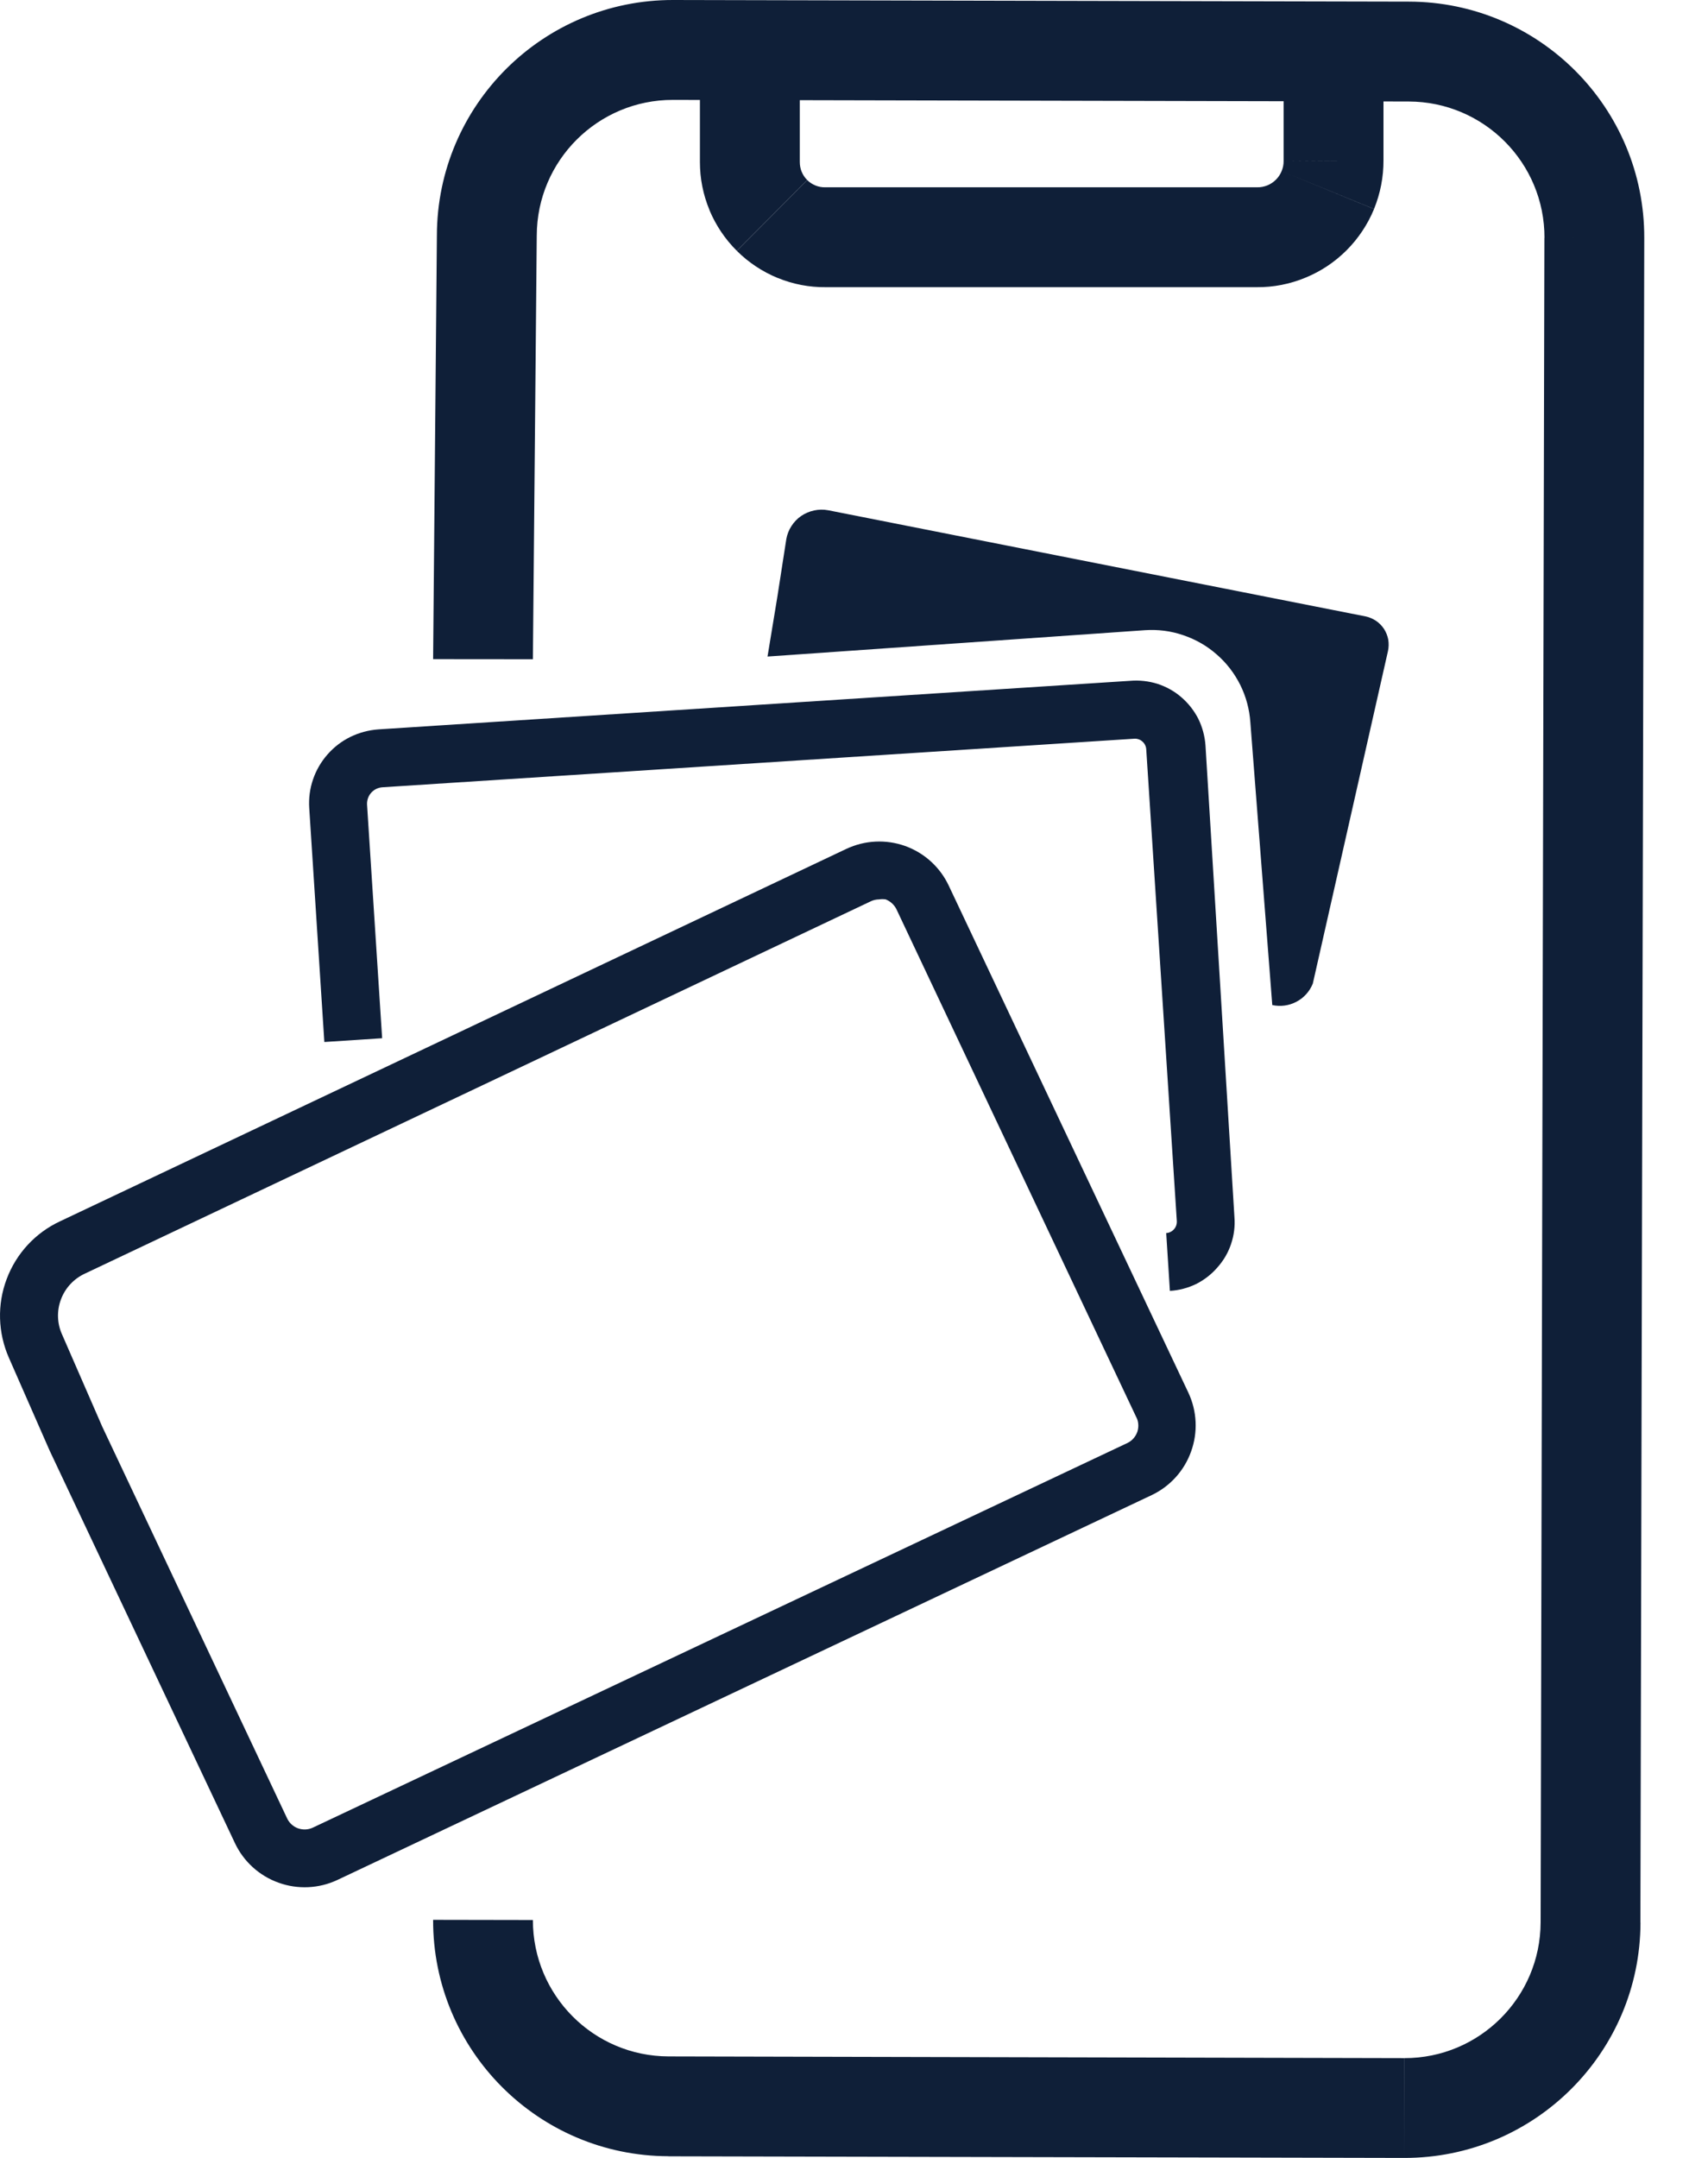
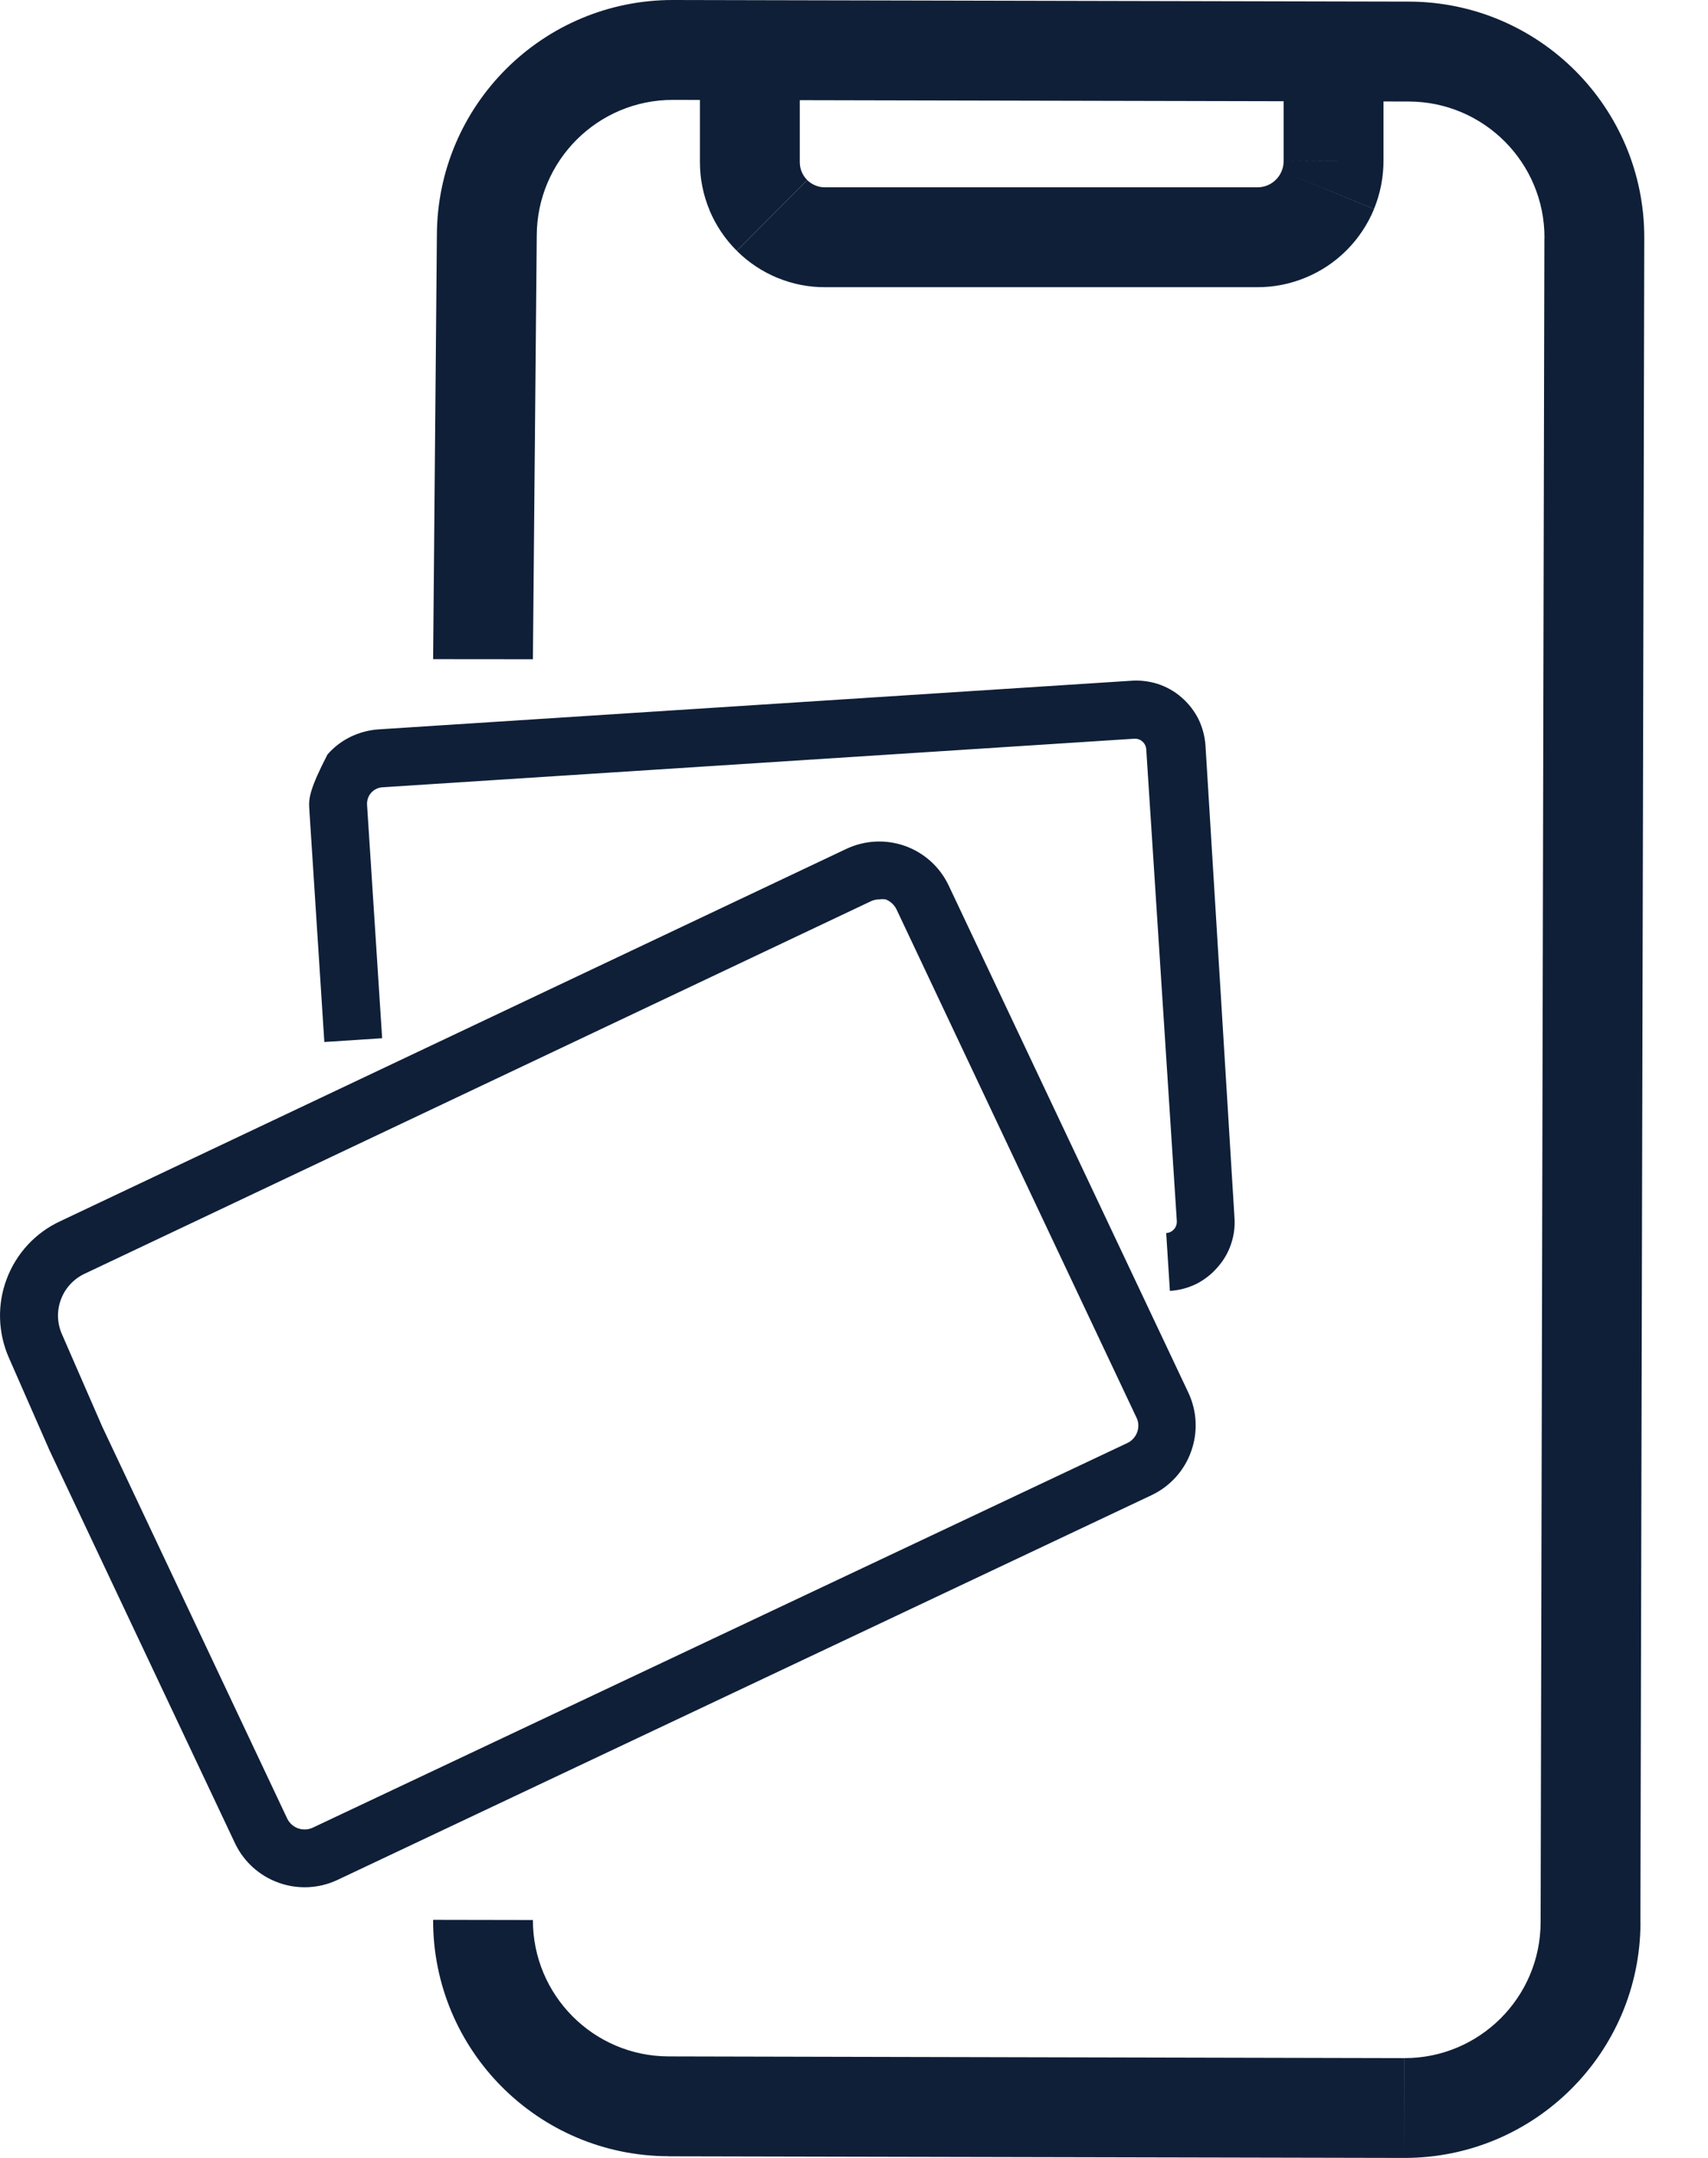
<svg xmlns="http://www.w3.org/2000/svg" width="19" height="24" viewBox="0 0 19 24" fill="none">
  <path d="M12.545 16.047L3.479 20.327C3.428 20.351 3.37 20.353 3.317 20.335C3.264 20.316 3.221 20.278 3.196 20.228L1.137 15.866L0.691 14.843C0.635 14.72 0.63 14.579 0.678 14.452C0.725 14.325 0.821 14.222 0.944 14.165L9.689 10.023C9.717 10.01 9.748 10.003 9.779 10.003C9.803 9.999 9.829 9.999 9.853 10.003C9.905 10.024 9.947 10.062 9.972 10.112L12.638 15.757C12.652 15.782 12.66 15.809 12.662 15.837C12.665 15.865 12.661 15.894 12.653 15.921C12.644 15.948 12.63 15.973 12.612 15.994C12.593 16.017 12.57 16.034 12.545 16.047ZM10.554 9.85C10.457 9.644 10.283 9.486 10.069 9.409C9.856 9.333 9.621 9.344 9.415 9.441L0.668 13.583C0.393 13.711 0.18 13.942 0.074 14.226C-0.033 14.509 -0.023 14.824 0.099 15.101L0.552 16.133L2.614 20.5C2.711 20.705 2.886 20.863 3.099 20.939C3.312 21.016 3.547 21.005 3.752 20.909L12.812 16.628C13.016 16.531 13.174 16.357 13.25 16.143C13.327 15.93 13.316 15.695 13.22 15.49L10.554 9.85Z" fill="#0F1F38" />
-   <path d="M12.571 7.572L4.209 8.112C4.101 8.12 3.996 8.148 3.899 8.195C3.801 8.243 3.715 8.309 3.643 8.391C3.572 8.472 3.517 8.566 3.482 8.669C3.447 8.771 3.433 8.879 3.44 8.987L3.608 11.589L4.251 11.547L4.083 8.948C4.081 8.9 4.097 8.853 4.129 8.817C4.161 8.781 4.206 8.759 4.254 8.756L12.616 8.216C12.632 8.214 12.649 8.217 12.665 8.222C12.681 8.227 12.696 8.236 12.708 8.247C12.721 8.258 12.731 8.271 12.738 8.286C12.746 8.301 12.75 8.318 12.751 8.334L13.091 13.579C13.093 13.614 13.082 13.647 13.059 13.672C13.037 13.697 13.006 13.712 12.973 13.714L13.014 14.357C13.115 14.351 13.214 14.325 13.305 14.281C13.395 14.236 13.476 14.173 13.542 14.097C13.61 14.021 13.662 13.933 13.694 13.837C13.727 13.74 13.74 13.639 13.732 13.537L13.41 8.292C13.403 8.189 13.376 8.089 13.331 7.996C13.284 7.904 13.22 7.822 13.142 7.755C13.064 7.687 12.973 7.637 12.875 7.605C12.777 7.575 12.673 7.563 12.571 7.572Z" fill="#0F1F38" />
-   <path d="M15.188 6.855L9.213 5.675C9.161 5.665 9.108 5.666 9.057 5.677C9.005 5.688 8.956 5.709 8.913 5.738C8.869 5.768 8.832 5.807 8.804 5.851C8.775 5.895 8.756 5.945 8.747 5.996L8.647 6.64L8.538 7.302L12.735 7.009C12.879 6.999 13.024 7.017 13.161 7.064C13.298 7.11 13.425 7.182 13.534 7.278C13.643 7.372 13.732 7.488 13.797 7.618C13.861 7.747 13.899 7.888 13.909 8.033L14.153 11.178C14.244 11.198 14.34 11.185 14.422 11.141C14.505 11.098 14.569 11.026 14.604 10.939L15.44 7.241C15.449 7.199 15.45 7.156 15.443 7.113C15.435 7.071 15.419 7.031 15.396 6.995C15.372 6.959 15.342 6.928 15.306 6.904C15.27 6.881 15.23 6.863 15.188 6.855Z" fill="#0F1F38" />
+   <path d="M12.571 7.572L4.209 8.112C4.101 8.12 3.996 8.148 3.899 8.195C3.801 8.243 3.715 8.309 3.643 8.391C3.447 8.771 3.433 8.879 3.44 8.987L3.608 11.589L4.251 11.547L4.083 8.948C4.081 8.9 4.097 8.853 4.129 8.817C4.161 8.781 4.206 8.759 4.254 8.756L12.616 8.216C12.632 8.214 12.649 8.217 12.665 8.222C12.681 8.227 12.696 8.236 12.708 8.247C12.721 8.258 12.731 8.271 12.738 8.286C12.746 8.301 12.75 8.318 12.751 8.334L13.091 13.579C13.093 13.614 13.082 13.647 13.059 13.672C13.037 13.697 13.006 13.712 12.973 13.714L13.014 14.357C13.115 14.351 13.214 14.325 13.305 14.281C13.395 14.236 13.476 14.173 13.542 14.097C13.61 14.021 13.662 13.933 13.694 13.837C13.727 13.74 13.74 13.639 13.732 13.537L13.41 8.292C13.403 8.189 13.376 8.089 13.331 7.996C13.284 7.904 13.22 7.822 13.142 7.755C13.064 7.687 12.973 7.637 12.875 7.605C12.777 7.575 12.673 7.563 12.571 7.572Z" fill="#0F1F38" />
  <path d="M5.971 2.62C5.973 1.785 6.652 1.109 7.487 1.111L7.49 6.74658e-06C6.041 -0.003 4.863 1.169 4.86 2.618L5.971 2.62ZM5.928 7.332L5.971 2.618L4.86 2.618L4.818 7.331L5.928 7.332ZM7.438 22.871C6.602 22.869 5.927 22.19 5.928 21.354L4.818 21.352C4.814 22.8 5.986 23.978 7.436 23.981L7.438 22.871ZM15.621 22.89L7.438 22.871L7.436 23.982L15.619 24L15.621 22.89ZM17.138 21.38C17.136 22.215 16.457 22.892 15.622 22.89L15.619 24C17.068 24.003 18.246 22.831 18.249 21.382L17.138 21.38ZM17.18 2.646L17.138 21.38L18.248 21.382L18.291 2.648L17.18 2.646ZM15.671 1.129C16.507 1.131 17.183 1.81 17.181 2.646L18.291 2.648C18.295 1.199 17.123 0.021 15.673 0.018L15.671 1.129ZM7.487 1.111L15.671 1.129L15.673 0.018L7.49 6.74658e-06L7.487 1.111Z" fill="#0F1F38" />
  <path d="M8.897 1.802V0.736H7.786V1.802H8.897ZM8.918 1.911C8.904 1.876 8.897 1.84 8.897 1.802H7.786C7.786 1.986 7.822 2.168 7.893 2.337L8.918 1.911ZM8.979 2.002C8.953 1.976 8.932 1.945 8.918 1.91L7.892 2.337C7.963 2.506 8.066 2.66 8.196 2.789L8.979 2.002ZM9.072 2.063C9.037 2.049 9.006 2.029 8.98 2.003L8.197 2.79C8.327 2.92 8.482 3.022 8.652 3.092L9.072 2.063ZM9.18 2.083C9.143 2.084 9.106 2.077 9.071 2.063L8.651 3.091C8.821 3.161 9.003 3.196 9.187 3.194L9.18 2.083ZM13.982 2.083H9.183V3.194H13.982V2.083ZM14.098 2.062C14.062 2.076 14.024 2.084 13.985 2.083L13.978 3.194C14.164 3.196 14.348 3.16 14.52 3.089L14.098 2.062ZM14.194 1.998C14.166 2.026 14.134 2.047 14.098 2.062L14.52 3.089C14.692 3.019 14.848 2.915 14.979 2.784L14.194 1.998ZM14.257 1.903C14.243 1.938 14.221 1.971 14.194 1.998L14.979 2.784C15.11 2.653 15.214 2.497 15.285 2.325L14.257 1.903ZM14.279 1.79C14.28 1.828 14.272 1.867 14.257 1.903L15.285 2.324C15.355 2.152 15.391 1.968 15.39 1.783L14.279 1.79ZM14.279 0.72V1.786H15.39V0.72H14.279ZM8.341 1.802H8.897H8.341ZM9.183 2.639V2.083H9.18L9.183 2.639ZM13.982 2.639L13.986 2.083H13.982V2.639ZM14.835 1.786H14.279V1.79L14.835 1.786Z" fill="#0F1F38" />
</svg>